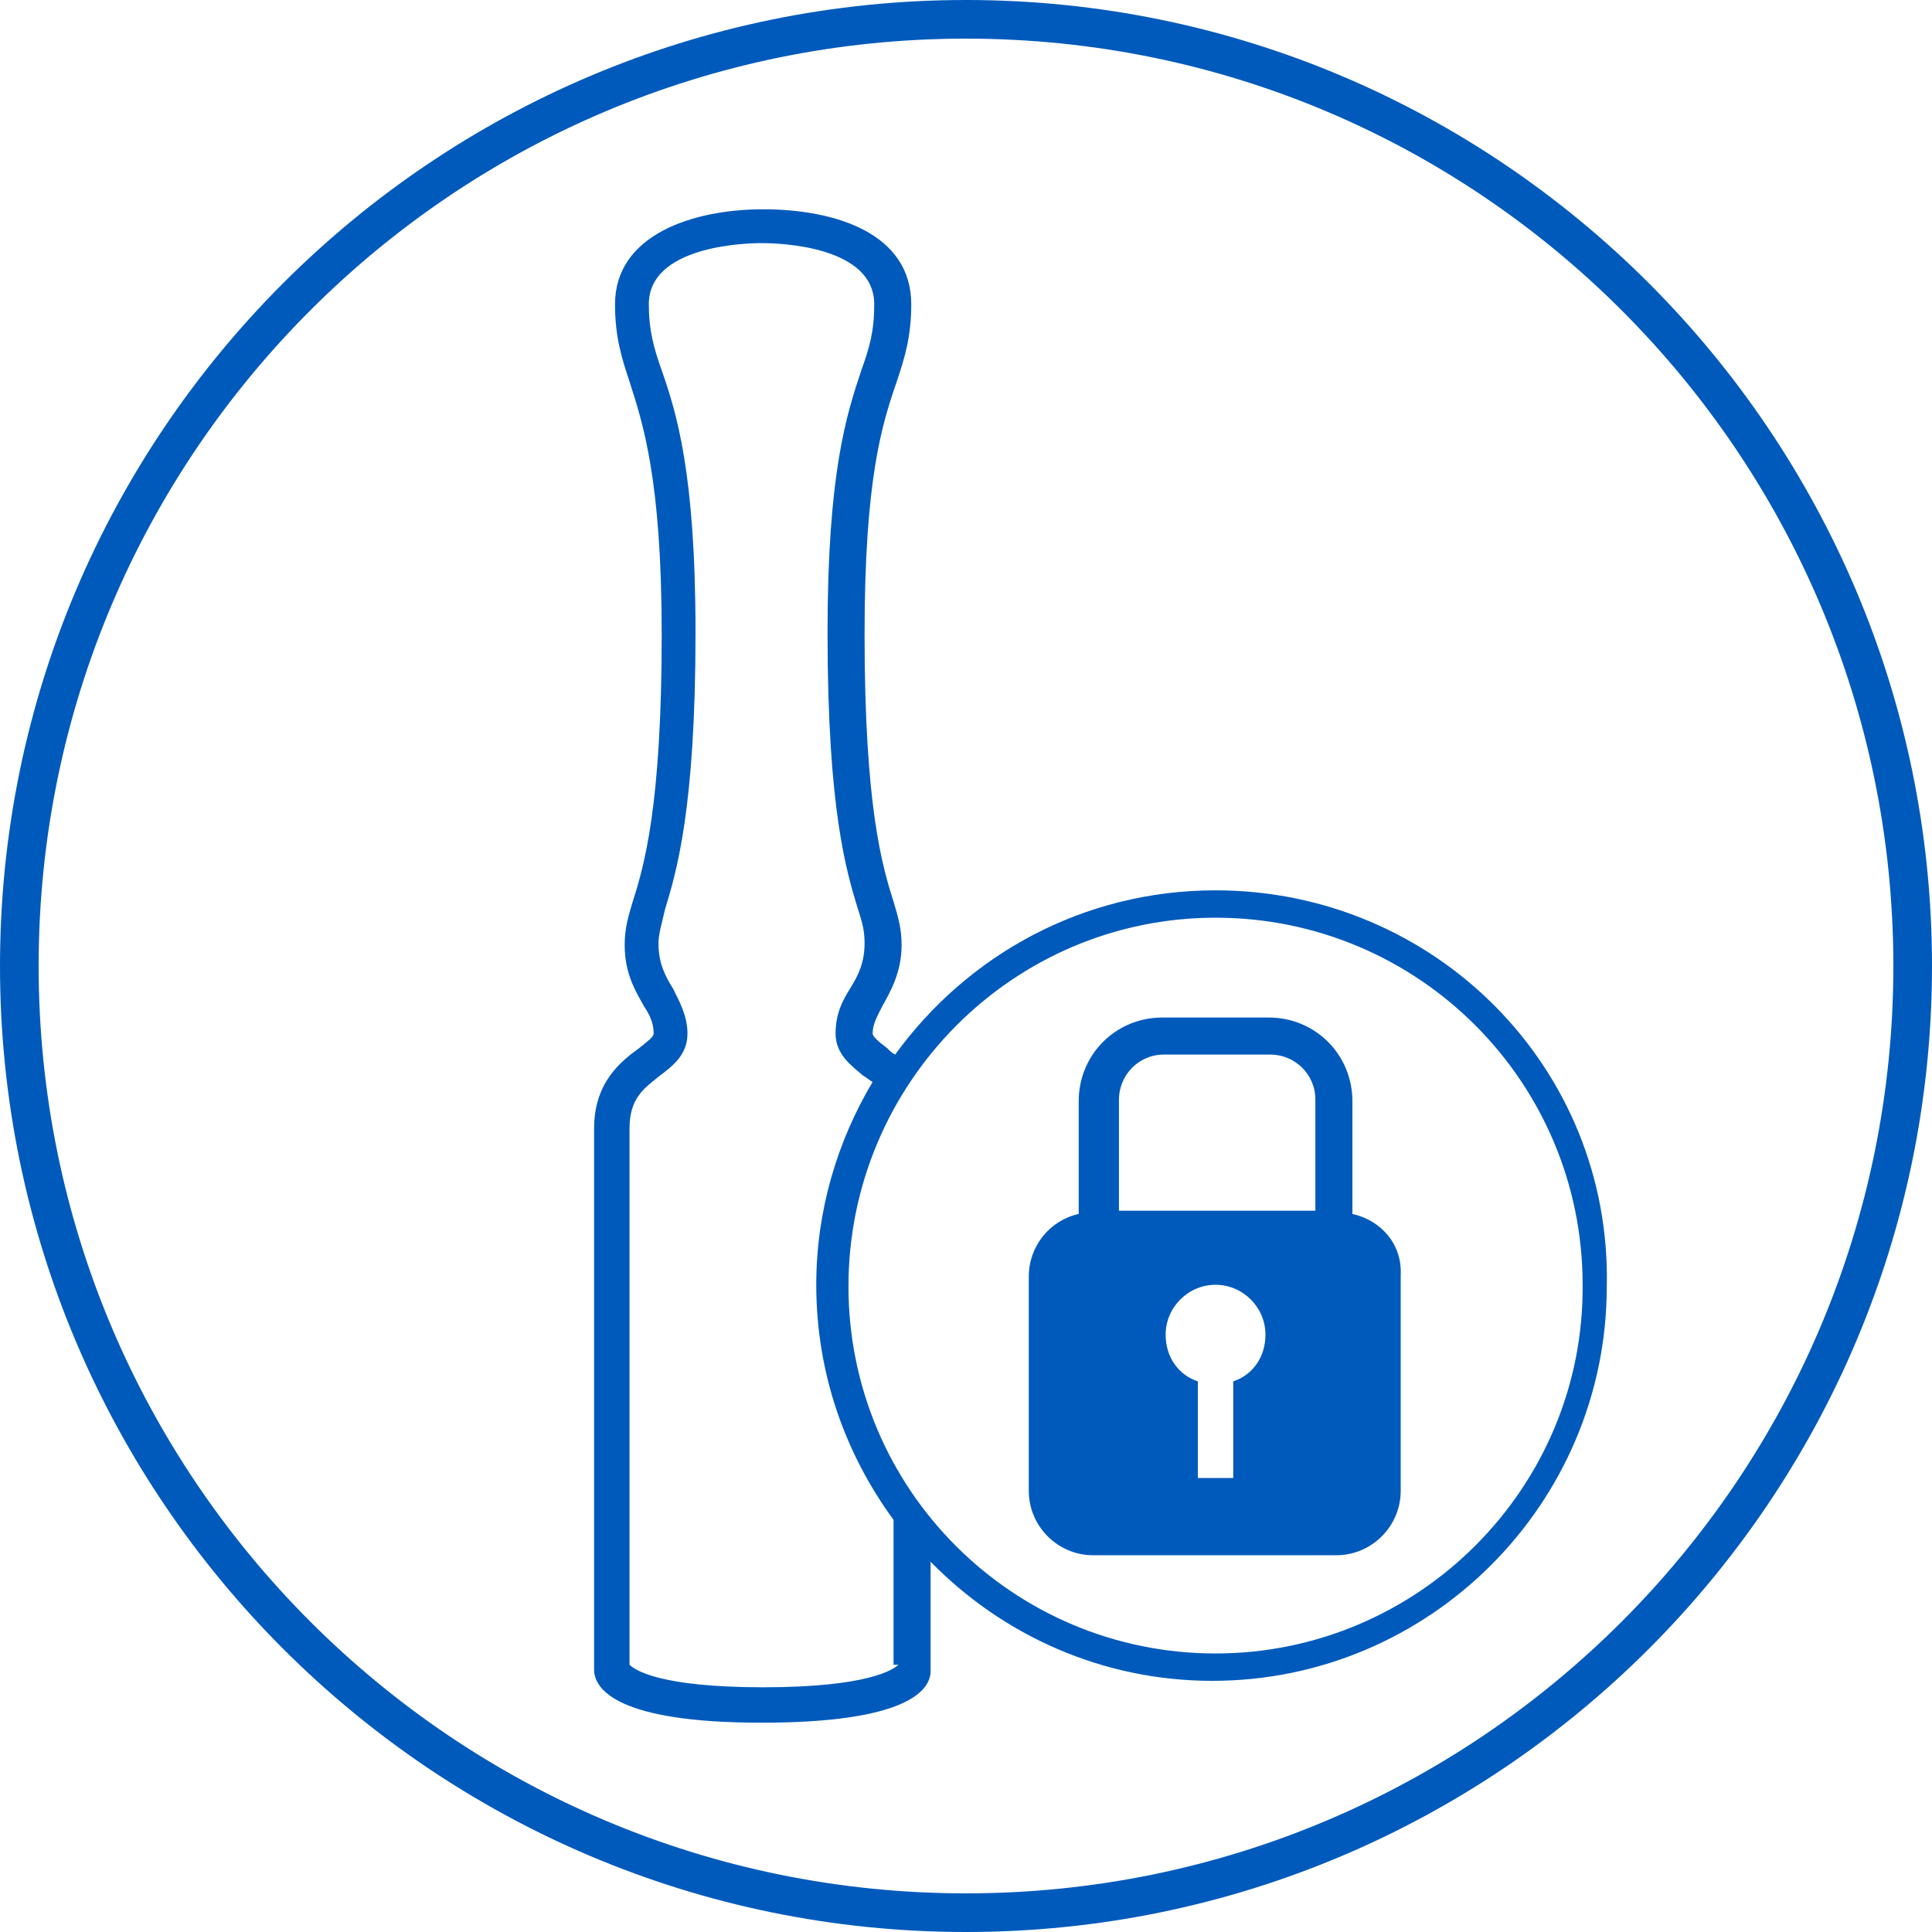
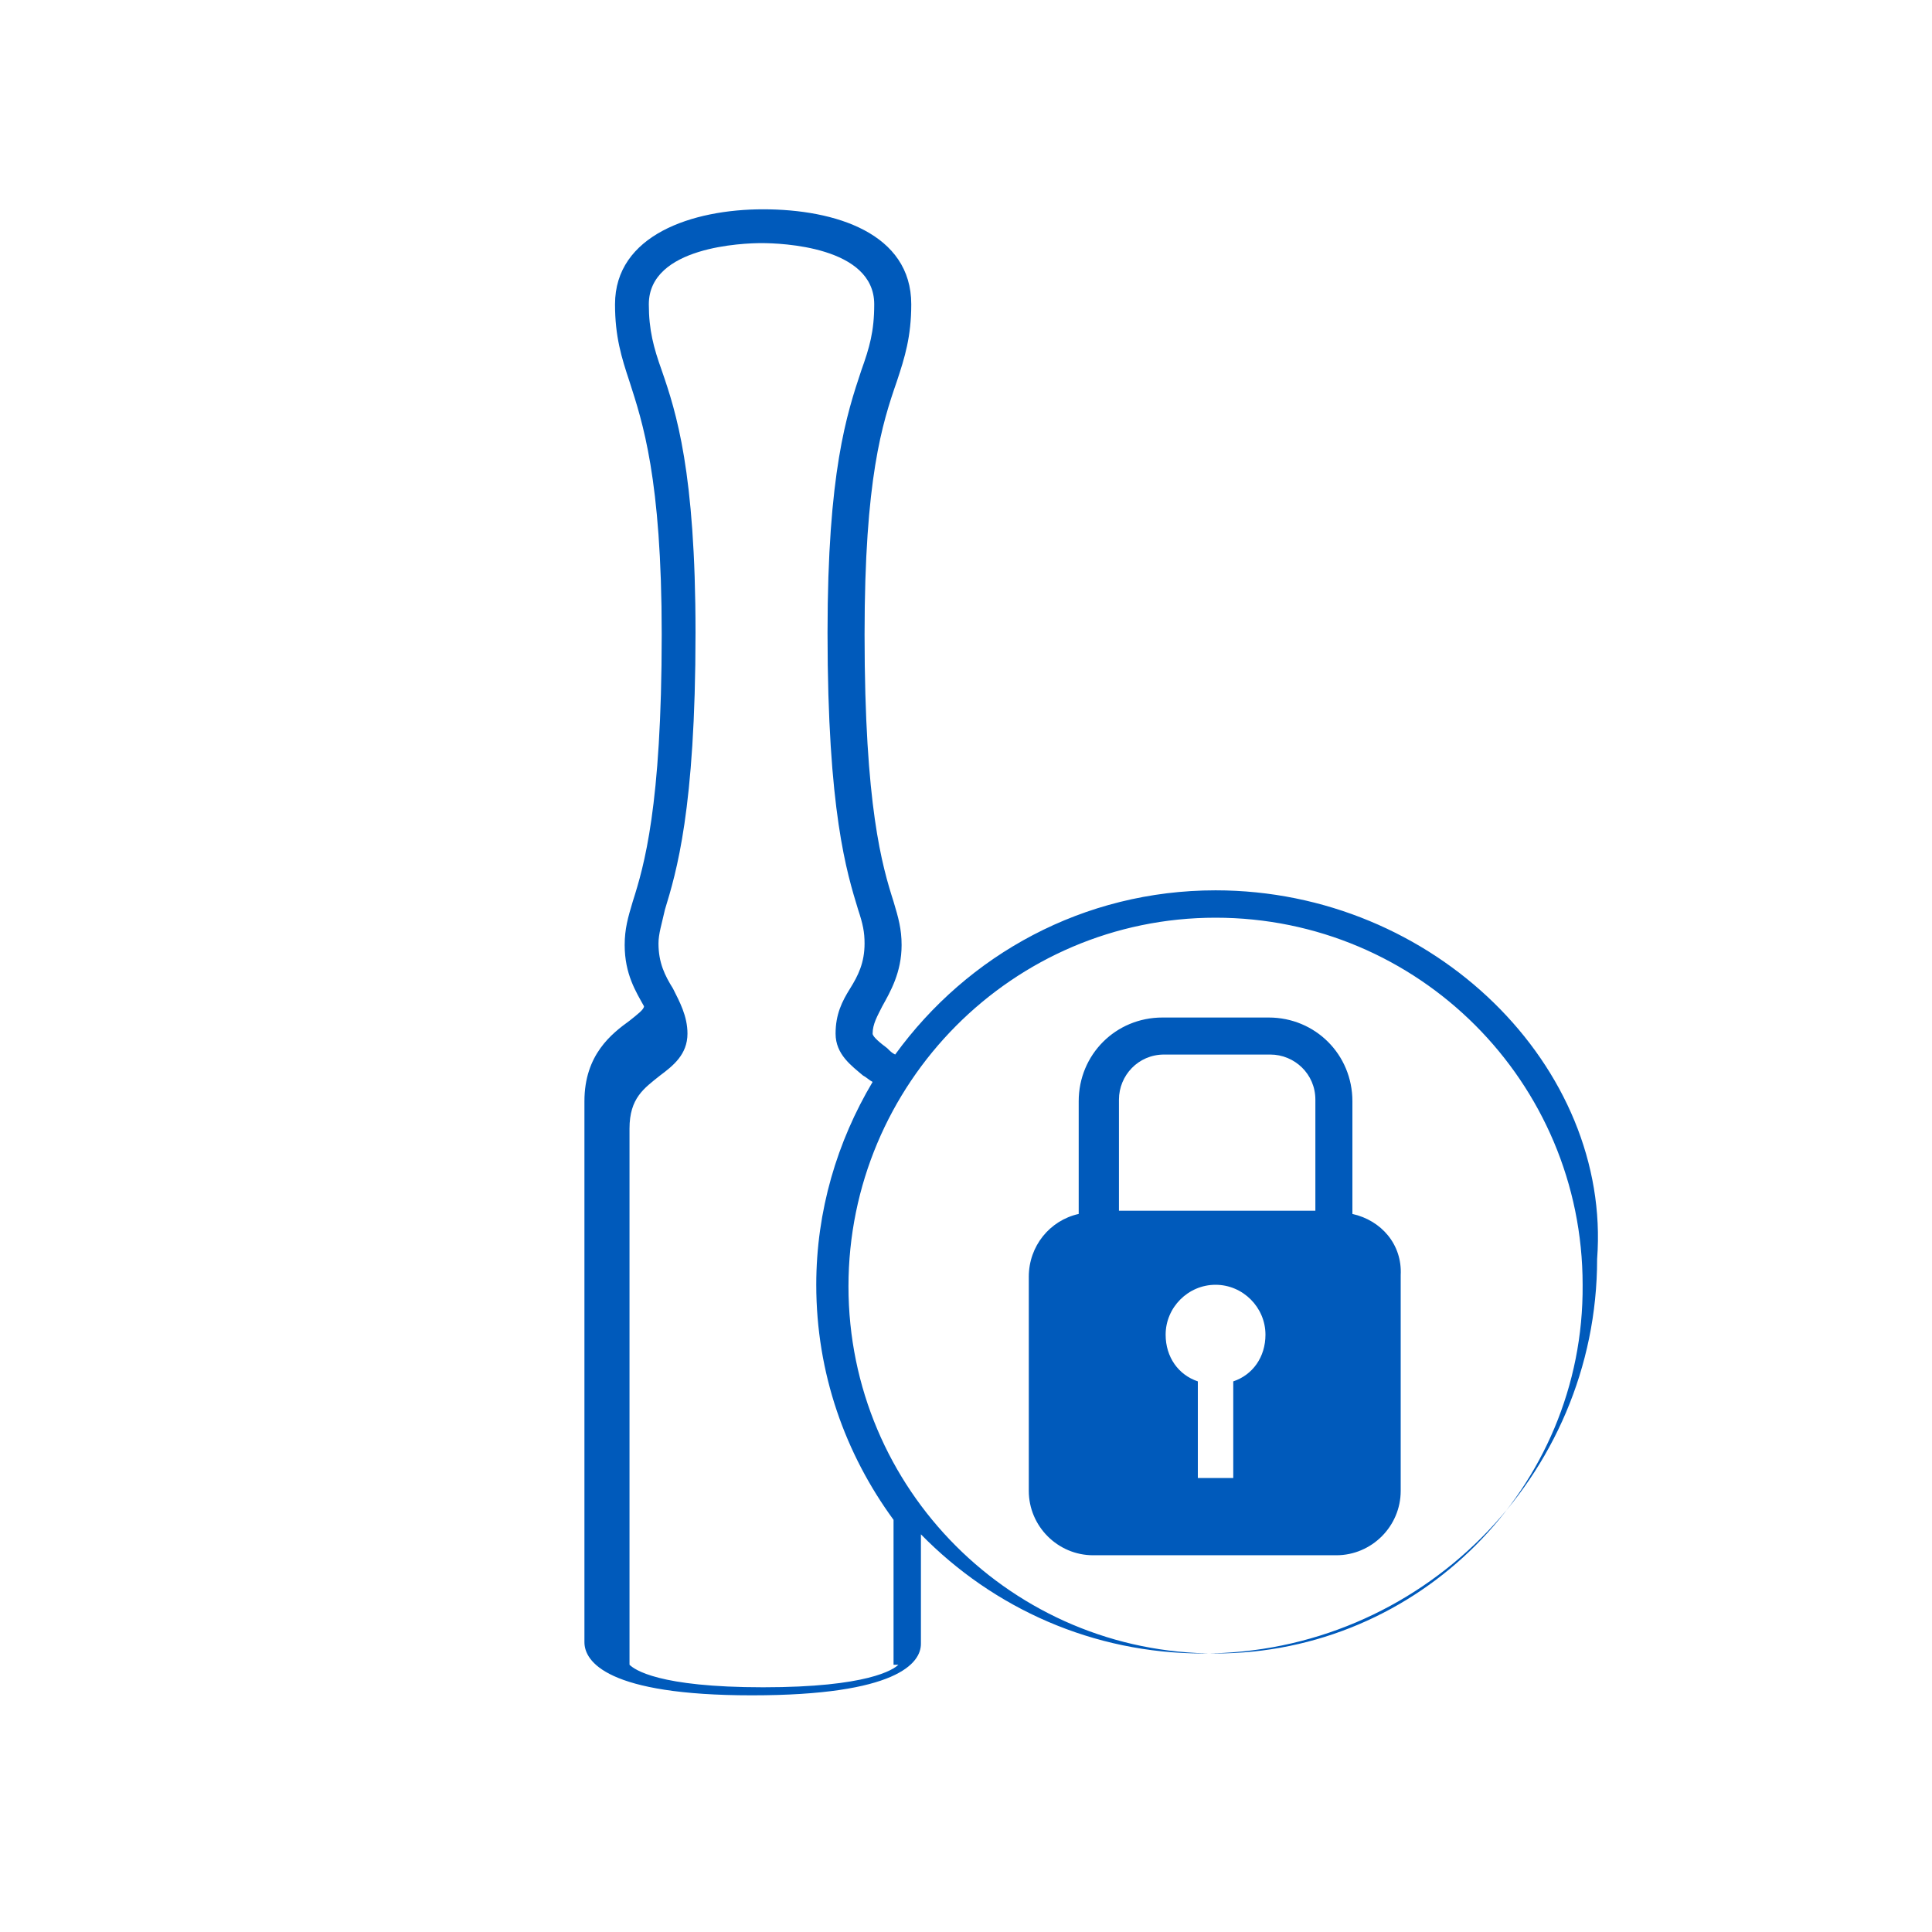
<svg xmlns="http://www.w3.org/2000/svg" version="1.1" id="Hermetically_x5F_Sealed" x="0px" y="0px" viewBox="0 0 120 120" style="enable-background:new 0 0 120 120;" xml:space="preserve">
  <style type="text/css">
	.st0{fill:#005ABB;}
</style>
-   <path class="st0" d="M60,0C26.9,0,0,26.9,0,60s26.9,60,60,60s60-26.9,60-60S93.1,0,60,0z M60,117.6C28.2,117.6,2.4,91.8,2.4,60  S28.2,2.4,60,2.4s57.6,25.8,57.6,57.6S91.8,117.6,60,117.6z" />
-   <path class="st0" d="M75.5,55.3c-8.2,0-15.4,4-19.9,10.2c-0.2-0.1-0.3-0.2-0.5-0.4c-0.4-0.3-0.9-0.7-0.9-0.9c0-0.6,0.3-1.1,0.6-1.7  c0.5-0.9,1.2-2.1,1.2-3.8c0-1-0.2-1.7-0.5-2.7c-0.7-2.2-1.8-5.9-1.8-16.6c0-9.7,1.1-13.1,2-15.7c0.5-1.5,0.9-2.8,0.9-4.8  c0-4.4-4.7-5.9-9.2-5.9c-4.4,0-9.2,1.6-9.2,5.9c0,2,0.4,3.3,0.9,4.8c0.8,2.5,2,6,2,15.7c0,10.7-1.1,14.4-1.8,16.6  c-0.3,1-0.5,1.7-0.5,2.7c0,1.8,0.7,2.9,1.2,3.8c0.4,0.6,0.6,1.1,0.6,1.7c0,0.2-0.4,0.5-0.9,0.9c-1.1,0.8-2.8,2.1-2.8,5v33.6  c0,1.2,1.4,3.3,10.4,3.3c9,0,10.5-2,10.5-3.2l0-6.8c4.5,4.6,10.7,7.4,17.5,7.4c13.5,0,24.5-11,24.5-24.5  C100.1,66.3,89.1,55.3,75.5,55.3z M55.8,103.4c-0.3,0.3-1.9,1.4-8.4,1.4c-6.5,0-8-1.1-8.3-1.4V70.1c0-1.9,0.9-2.5,1.9-3.3  c0.8-0.6,1.7-1.3,1.7-2.6c0-1.1-0.5-2-0.9-2.8c-0.5-0.8-0.9-1.6-0.9-2.8c0-0.6,0.2-1.2,0.4-2.1c0.7-2.3,1.9-6.2,1.9-17.2  c0-10-1.2-13.7-2.1-16.3c-0.5-1.4-0.8-2.5-0.8-4.1c0-3.6,5.9-3.8,7-3.8c1.2,0,7,0.2,7,3.8c0,1.7-0.3,2.7-0.8,4.1  c-0.9,2.7-2.1,6.3-2.1,16.3c0,11.1,1.2,14.9,1.9,17.2c0.3,0.9,0.4,1.4,0.4,2.1c0,1.2-0.4,2-0.9,2.8c-0.5,0.8-0.9,1.6-0.9,2.8  c0,1.3,1,2,1.7,2.6c0.2,0.1,0.4,0.3,0.6,0.4c-2.2,3.7-3.5,8-3.5,12.6c0,5.5,1.8,10.5,4.8,14.6V103.4z M75.5,102.7  c-12.6,0-22.8-10.2-22.8-22.8C52.7,67.3,62.9,57,75.5,57c12.6,0,22.8,10.2,22.8,22.8C98.4,92.4,88.1,102.7,75.5,102.7z M84,75.4v-7  c0-2.9-2.3-5.2-5.2-5.2h-6.6c-2.9,0-5.2,2.3-5.2,5.2v7c-1.8,0.4-3.1,2-3.1,3.9v13.3c0,2.2,1.8,4,4,4h15.1c2.2,0,4-1.8,4-4V79.2  C87.1,77.3,85.8,75.8,84,75.4z M76.6,85.8v6h-2.2v-6c-1.2-0.4-2-1.5-2-2.9c0-1.7,1.4-3.1,3.1-3.1s3.1,1.4,3.1,3.1  C78.6,84.3,77.8,85.4,76.6,85.8z M81.6,75.2H69.5v-6.9c0-1.5,1.2-2.8,2.8-2.8h6.6c1.5,0,2.8,1.2,2.8,2.8V75.2z" />
+   <path class="st0" d="M75.5,55.3c-8.2,0-15.4,4-19.9,10.2c-0.2-0.1-0.3-0.2-0.5-0.4c-0.4-0.3-0.9-0.7-0.9-0.9c0-0.6,0.3-1.1,0.6-1.7  c0.5-0.9,1.2-2.1,1.2-3.8c0-1-0.2-1.7-0.5-2.7c-0.7-2.2-1.8-5.9-1.8-16.6c0-9.7,1.1-13.1,2-15.7c0.5-1.5,0.9-2.8,0.9-4.8  c0-4.4-4.7-5.9-9.2-5.9c-4.4,0-9.2,1.6-9.2,5.9c0,2,0.4,3.3,0.9,4.8c0.8,2.5,2,6,2,15.7c0,10.7-1.1,14.4-1.8,16.6  c-0.3,1-0.5,1.7-0.5,2.7c0,1.8,0.7,2.9,1.2,3.8c0,0.2-0.4,0.5-0.9,0.9c-1.1,0.8-2.8,2.1-2.8,5v33.6  c0,1.2,1.4,3.3,10.4,3.3c9,0,10.5-2,10.5-3.2l0-6.8c4.5,4.6,10.7,7.4,17.5,7.4c13.5,0,24.5-11,24.5-24.5  C100.1,66.3,89.1,55.3,75.5,55.3z M55.8,103.4c-0.3,0.3-1.9,1.4-8.4,1.4c-6.5,0-8-1.1-8.3-1.4V70.1c0-1.9,0.9-2.5,1.9-3.3  c0.8-0.6,1.7-1.3,1.7-2.6c0-1.1-0.5-2-0.9-2.8c-0.5-0.8-0.9-1.6-0.9-2.8c0-0.6,0.2-1.2,0.4-2.1c0.7-2.3,1.9-6.2,1.9-17.2  c0-10-1.2-13.7-2.1-16.3c-0.5-1.4-0.8-2.5-0.8-4.1c0-3.6,5.9-3.8,7-3.8c1.2,0,7,0.2,7,3.8c0,1.7-0.3,2.7-0.8,4.1  c-0.9,2.7-2.1,6.3-2.1,16.3c0,11.1,1.2,14.9,1.9,17.2c0.3,0.9,0.4,1.4,0.4,2.1c0,1.2-0.4,2-0.9,2.8c-0.5,0.8-0.9,1.6-0.9,2.8  c0,1.3,1,2,1.7,2.6c0.2,0.1,0.4,0.3,0.6,0.4c-2.2,3.7-3.5,8-3.5,12.6c0,5.5,1.8,10.5,4.8,14.6V103.4z M75.5,102.7  c-12.6,0-22.8-10.2-22.8-22.8C52.7,67.3,62.9,57,75.5,57c12.6,0,22.8,10.2,22.8,22.8C98.4,92.4,88.1,102.7,75.5,102.7z M84,75.4v-7  c0-2.9-2.3-5.2-5.2-5.2h-6.6c-2.9,0-5.2,2.3-5.2,5.2v7c-1.8,0.4-3.1,2-3.1,3.9v13.3c0,2.2,1.8,4,4,4h15.1c2.2,0,4-1.8,4-4V79.2  C87.1,77.3,85.8,75.8,84,75.4z M76.6,85.8v6h-2.2v-6c-1.2-0.4-2-1.5-2-2.9c0-1.7,1.4-3.1,3.1-3.1s3.1,1.4,3.1,3.1  C78.6,84.3,77.8,85.4,76.6,85.8z M81.6,75.2H69.5v-6.9c0-1.5,1.2-2.8,2.8-2.8h6.6c1.5,0,2.8,1.2,2.8,2.8V75.2z" />
</svg>